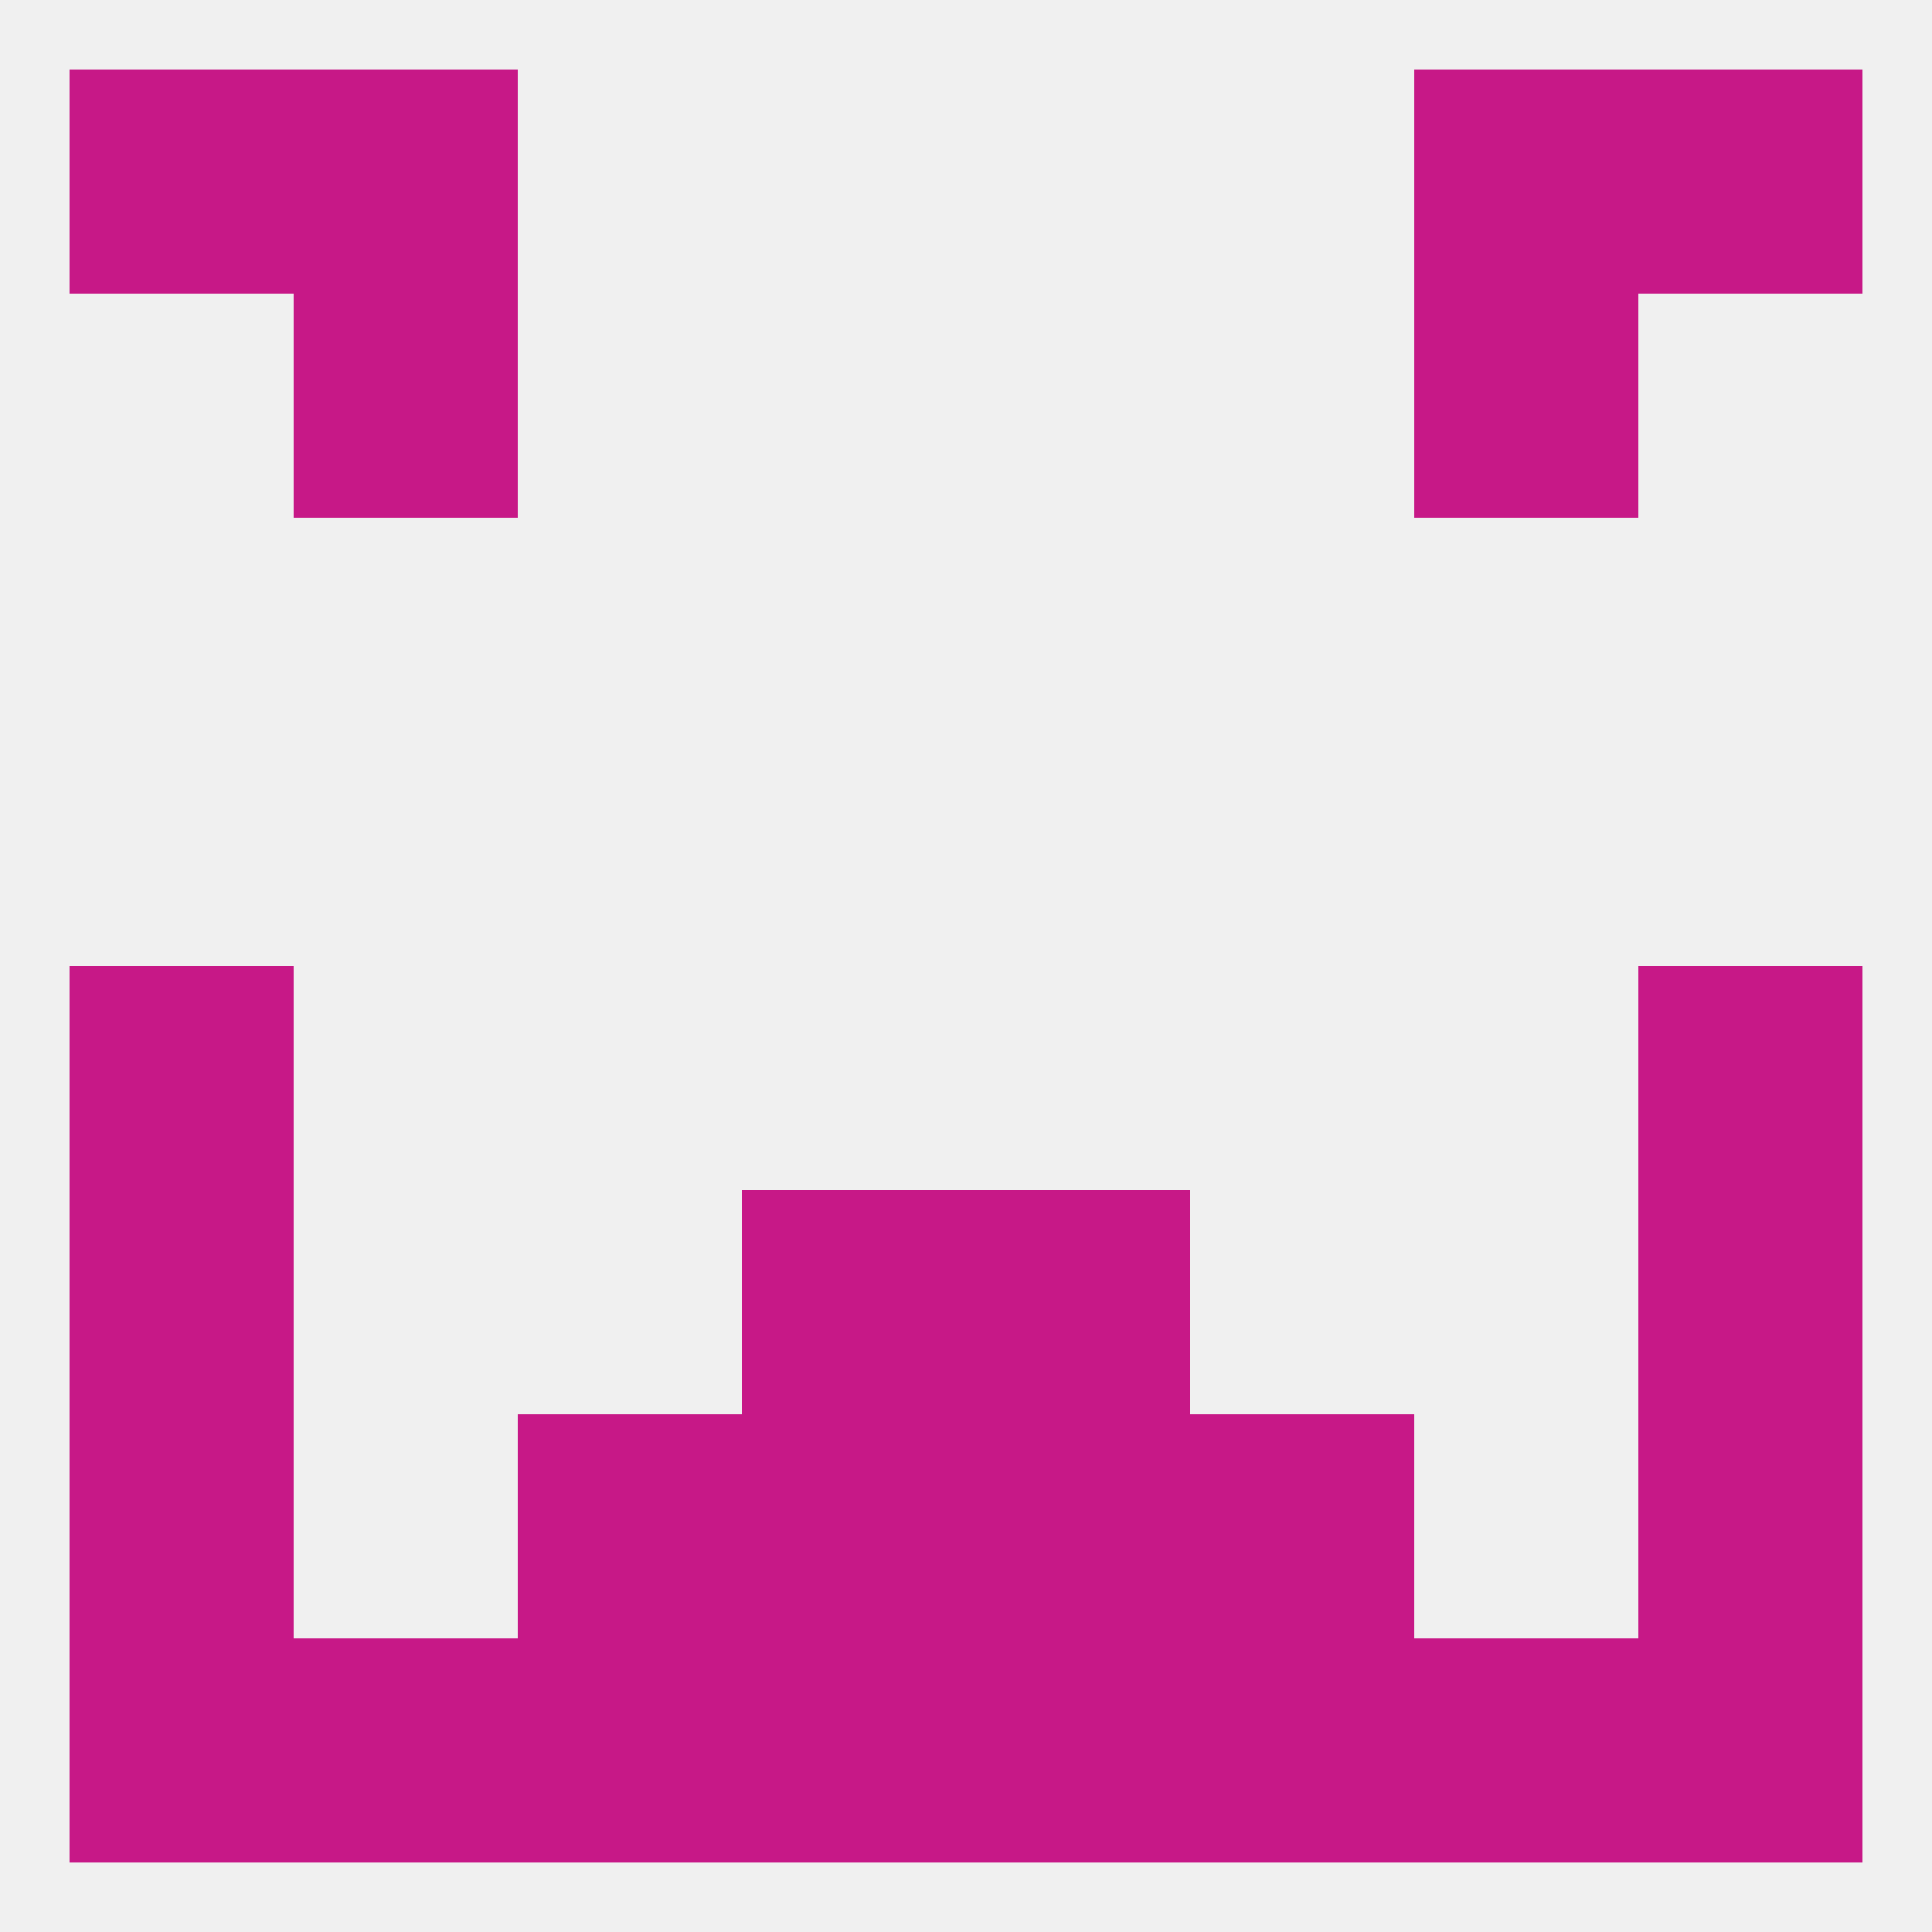
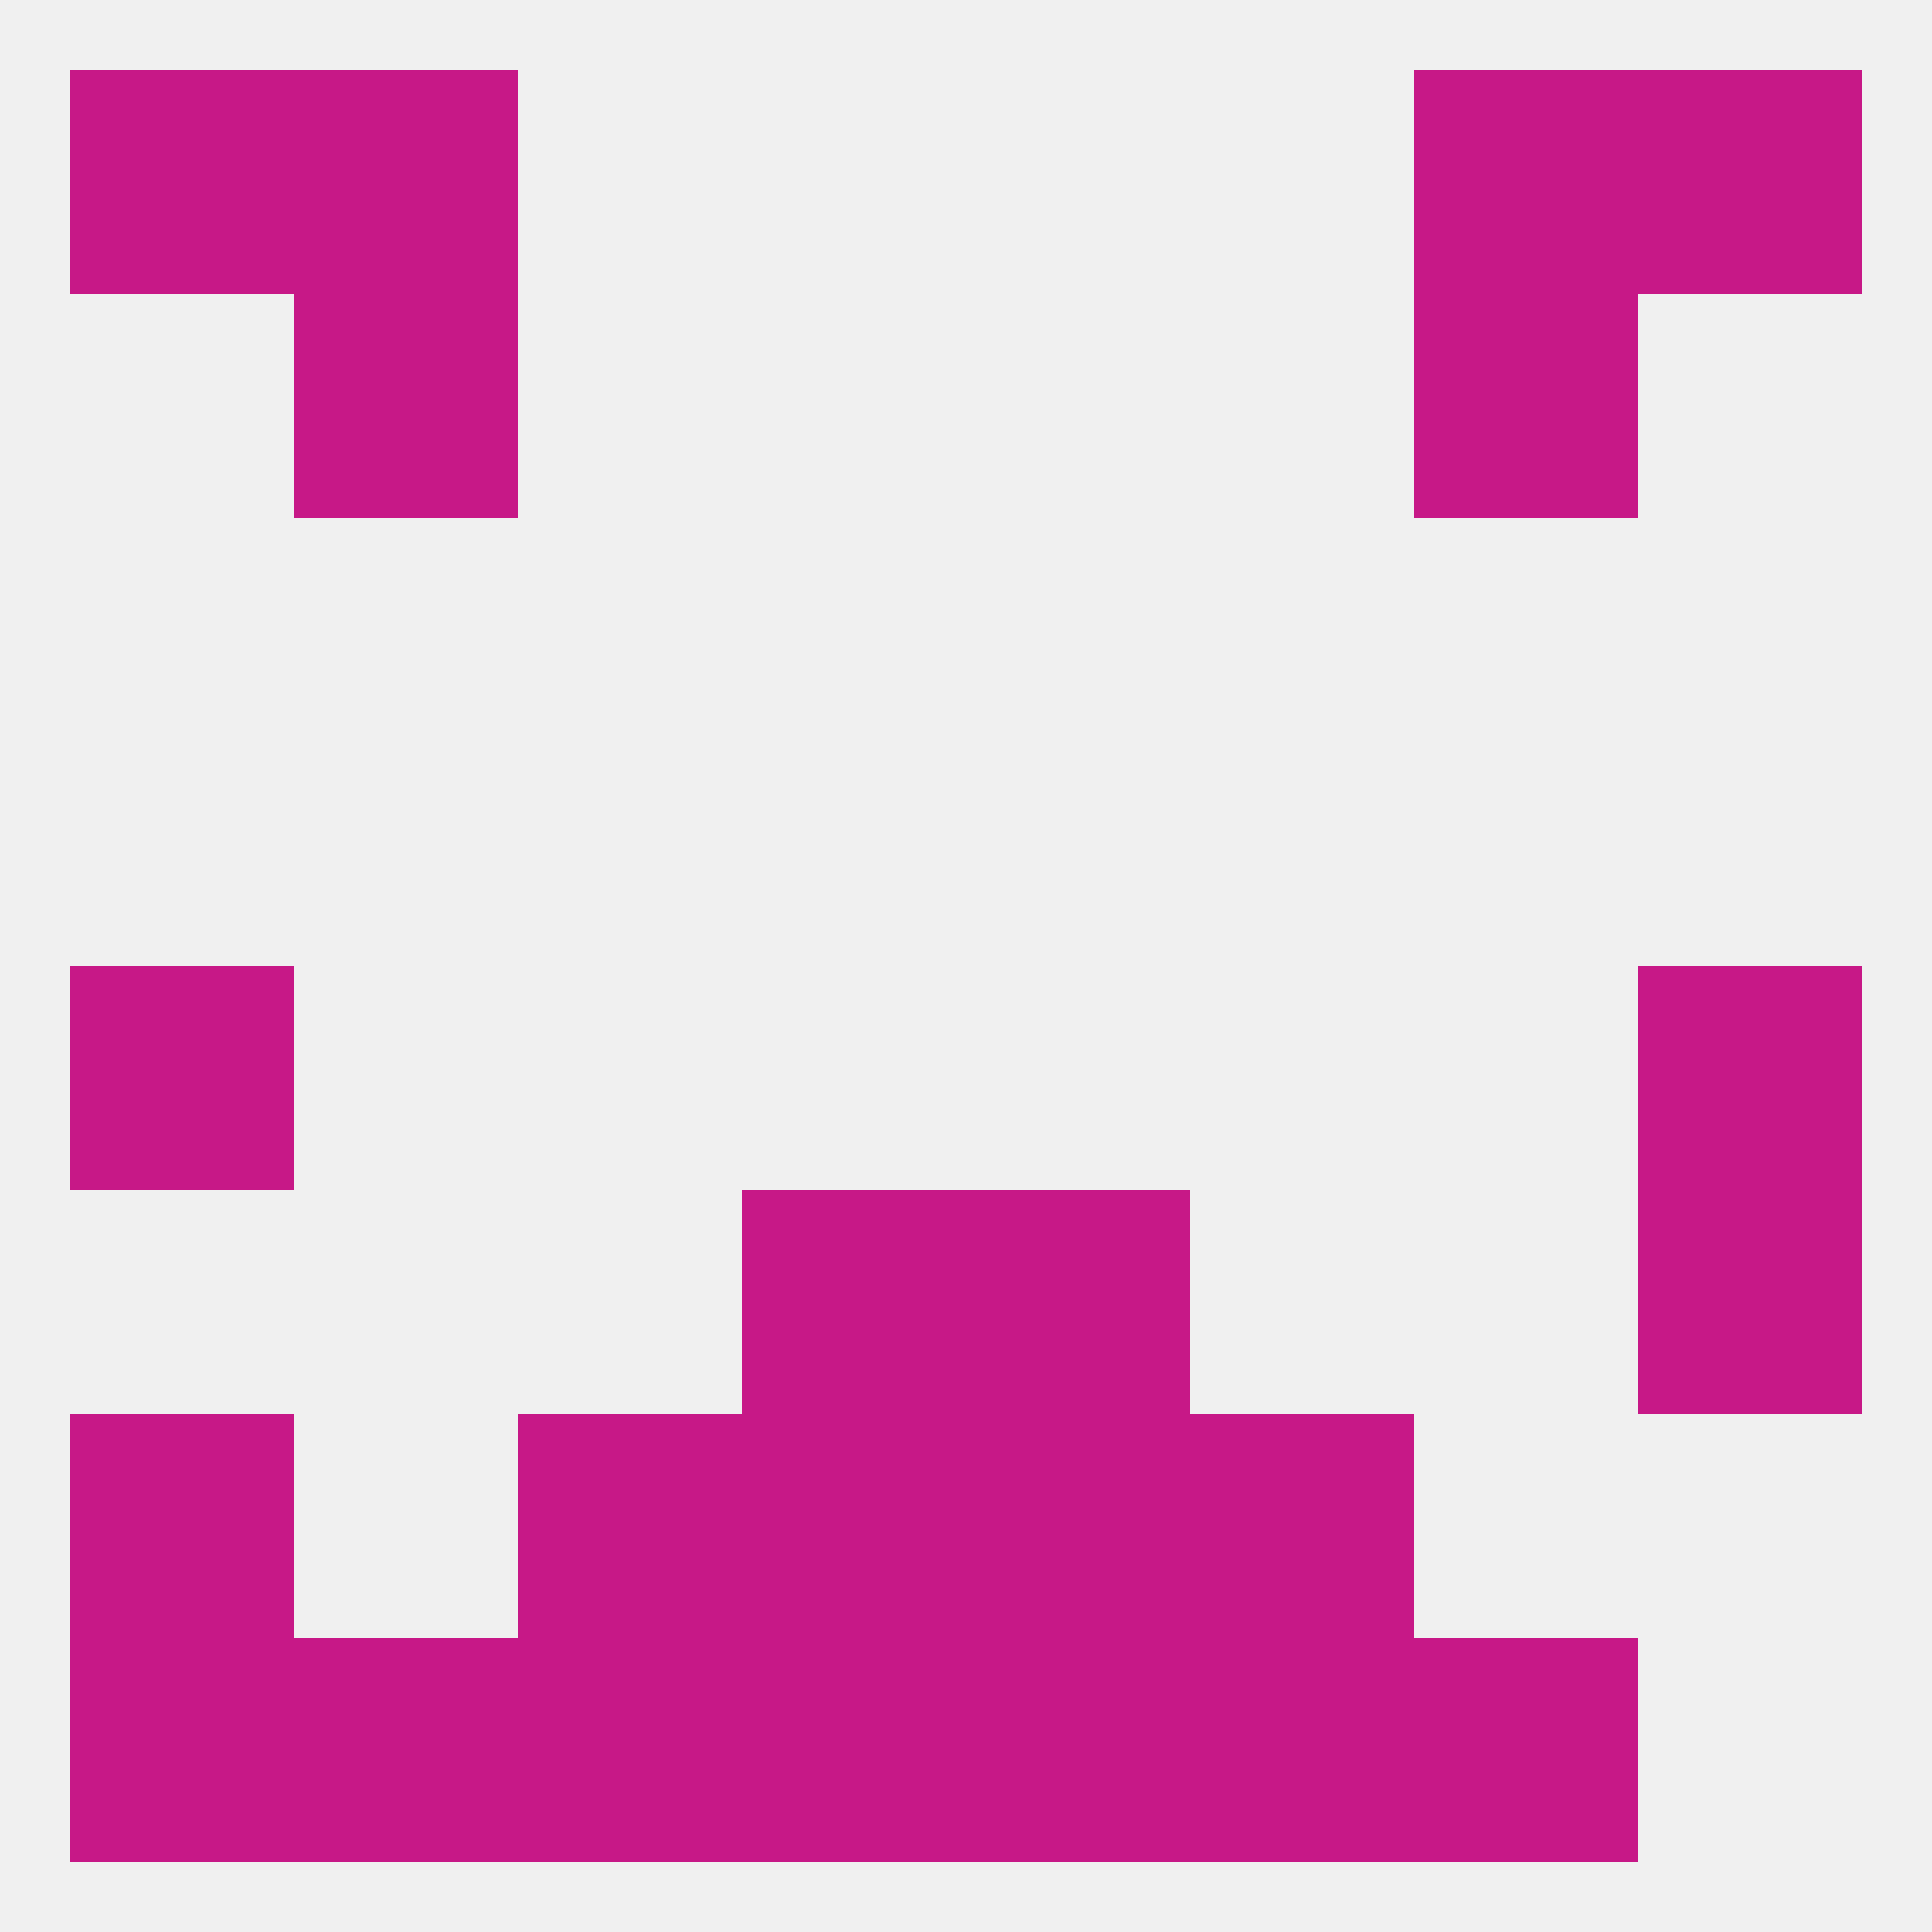
<svg xmlns="http://www.w3.org/2000/svg" version="1.1" baseprofile="full" width="250" height="250" viewBox="0 0 250 250">
  <rect width="100%" height="100%" fill="rgba(240,240,240,255)" />
  <rect x="9" y="9" width="29" height="29" fill="rgba(199,24,135,255)" />
  <rect x="212" y="9" width="29" height="29" fill="rgba(199,24,135,255)" />
  <rect x="38" y="9" width="29" height="29" fill="rgba(199,24,135,255)" />
  <rect x="183" y="9" width="29" height="29" fill="rgba(199,24,135,255)" />
  <rect x="9" y="125" width="29" height="29" fill="rgba(199,24,135,255)" />
  <rect x="212" y="125" width="29" height="29" fill="rgba(199,24,135,255)" />
  <rect x="212" y="154" width="29" height="29" fill="rgba(199,24,135,255)" />
  <rect x="96" y="154" width="29" height="29" fill="rgba(199,24,135,255)" />
  <rect x="125" y="154" width="29" height="29" fill="rgba(199,24,135,255)" />
-   <rect x="9" y="154" width="29" height="29" fill="rgba(199,24,135,255)" />
  <rect x="96" y="183" width="29" height="29" fill="rgba(199,24,135,255)" />
  <rect x="125" y="183" width="29" height="29" fill="rgba(199,24,135,255)" />
  <rect x="9" y="183" width="29" height="29" fill="rgba(199,24,135,255)" />
-   <rect x="212" y="183" width="29" height="29" fill="rgba(199,24,135,255)" />
  <rect x="67" y="183" width="29" height="29" fill="rgba(199,24,135,255)" />
  <rect x="154" y="183" width="29" height="29" fill="rgba(199,24,135,255)" />
  <rect x="67" y="212" width="29" height="29" fill="rgba(199,24,135,255)" />
  <rect x="154" y="212" width="29" height="29" fill="rgba(199,24,135,255)" />
  <rect x="9" y="212" width="29" height="29" fill="rgba(199,24,135,255)" />
-   <rect x="212" y="212" width="29" height="29" fill="rgba(199,24,135,255)" />
  <rect x="96" y="212" width="29" height="29" fill="rgba(199,24,135,255)" />
  <rect x="125" y="212" width="29" height="29" fill="rgba(199,24,135,255)" />
  <rect x="38" y="212" width="29" height="29" fill="rgba(199,24,135,255)" />
  <rect x="183" y="212" width="29" height="29" fill="rgba(199,24,135,255)" />
  <rect x="38" y="38" width="29" height="29" fill="rgba(199,24,135,255)" />
  <rect x="183" y="38" width="29" height="29" fill="rgba(199,24,135,255)" />
</svg>